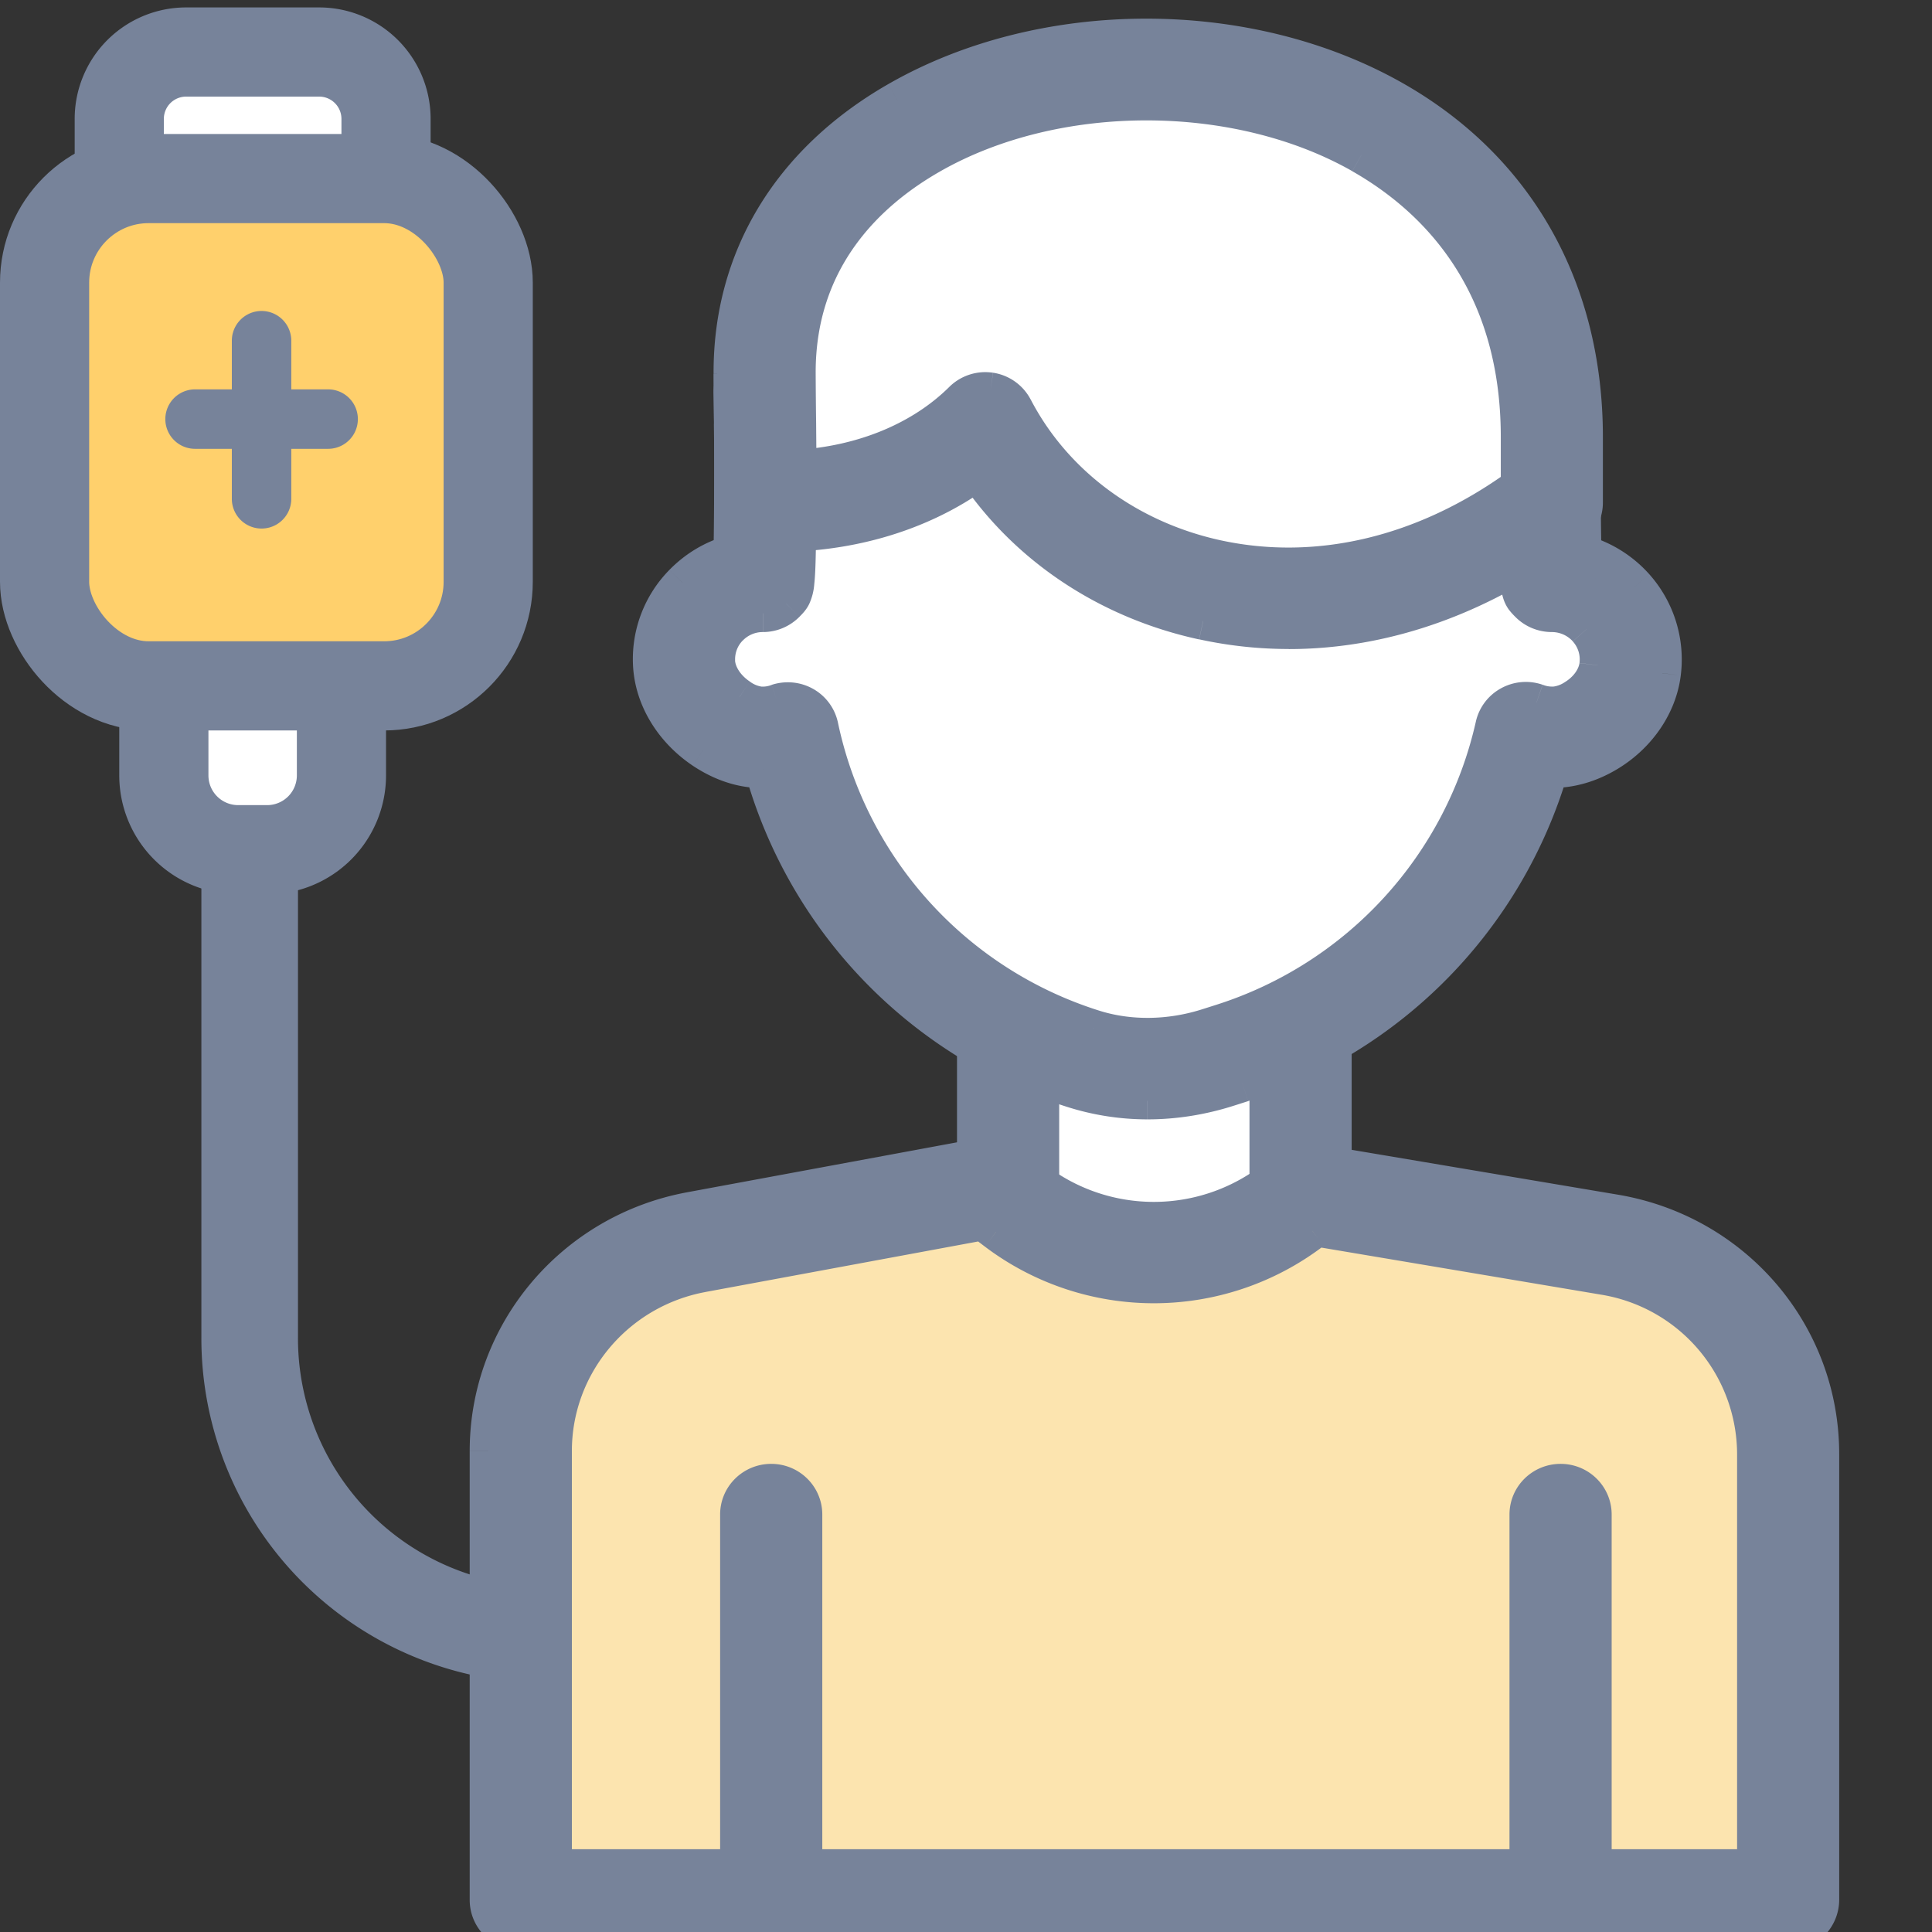
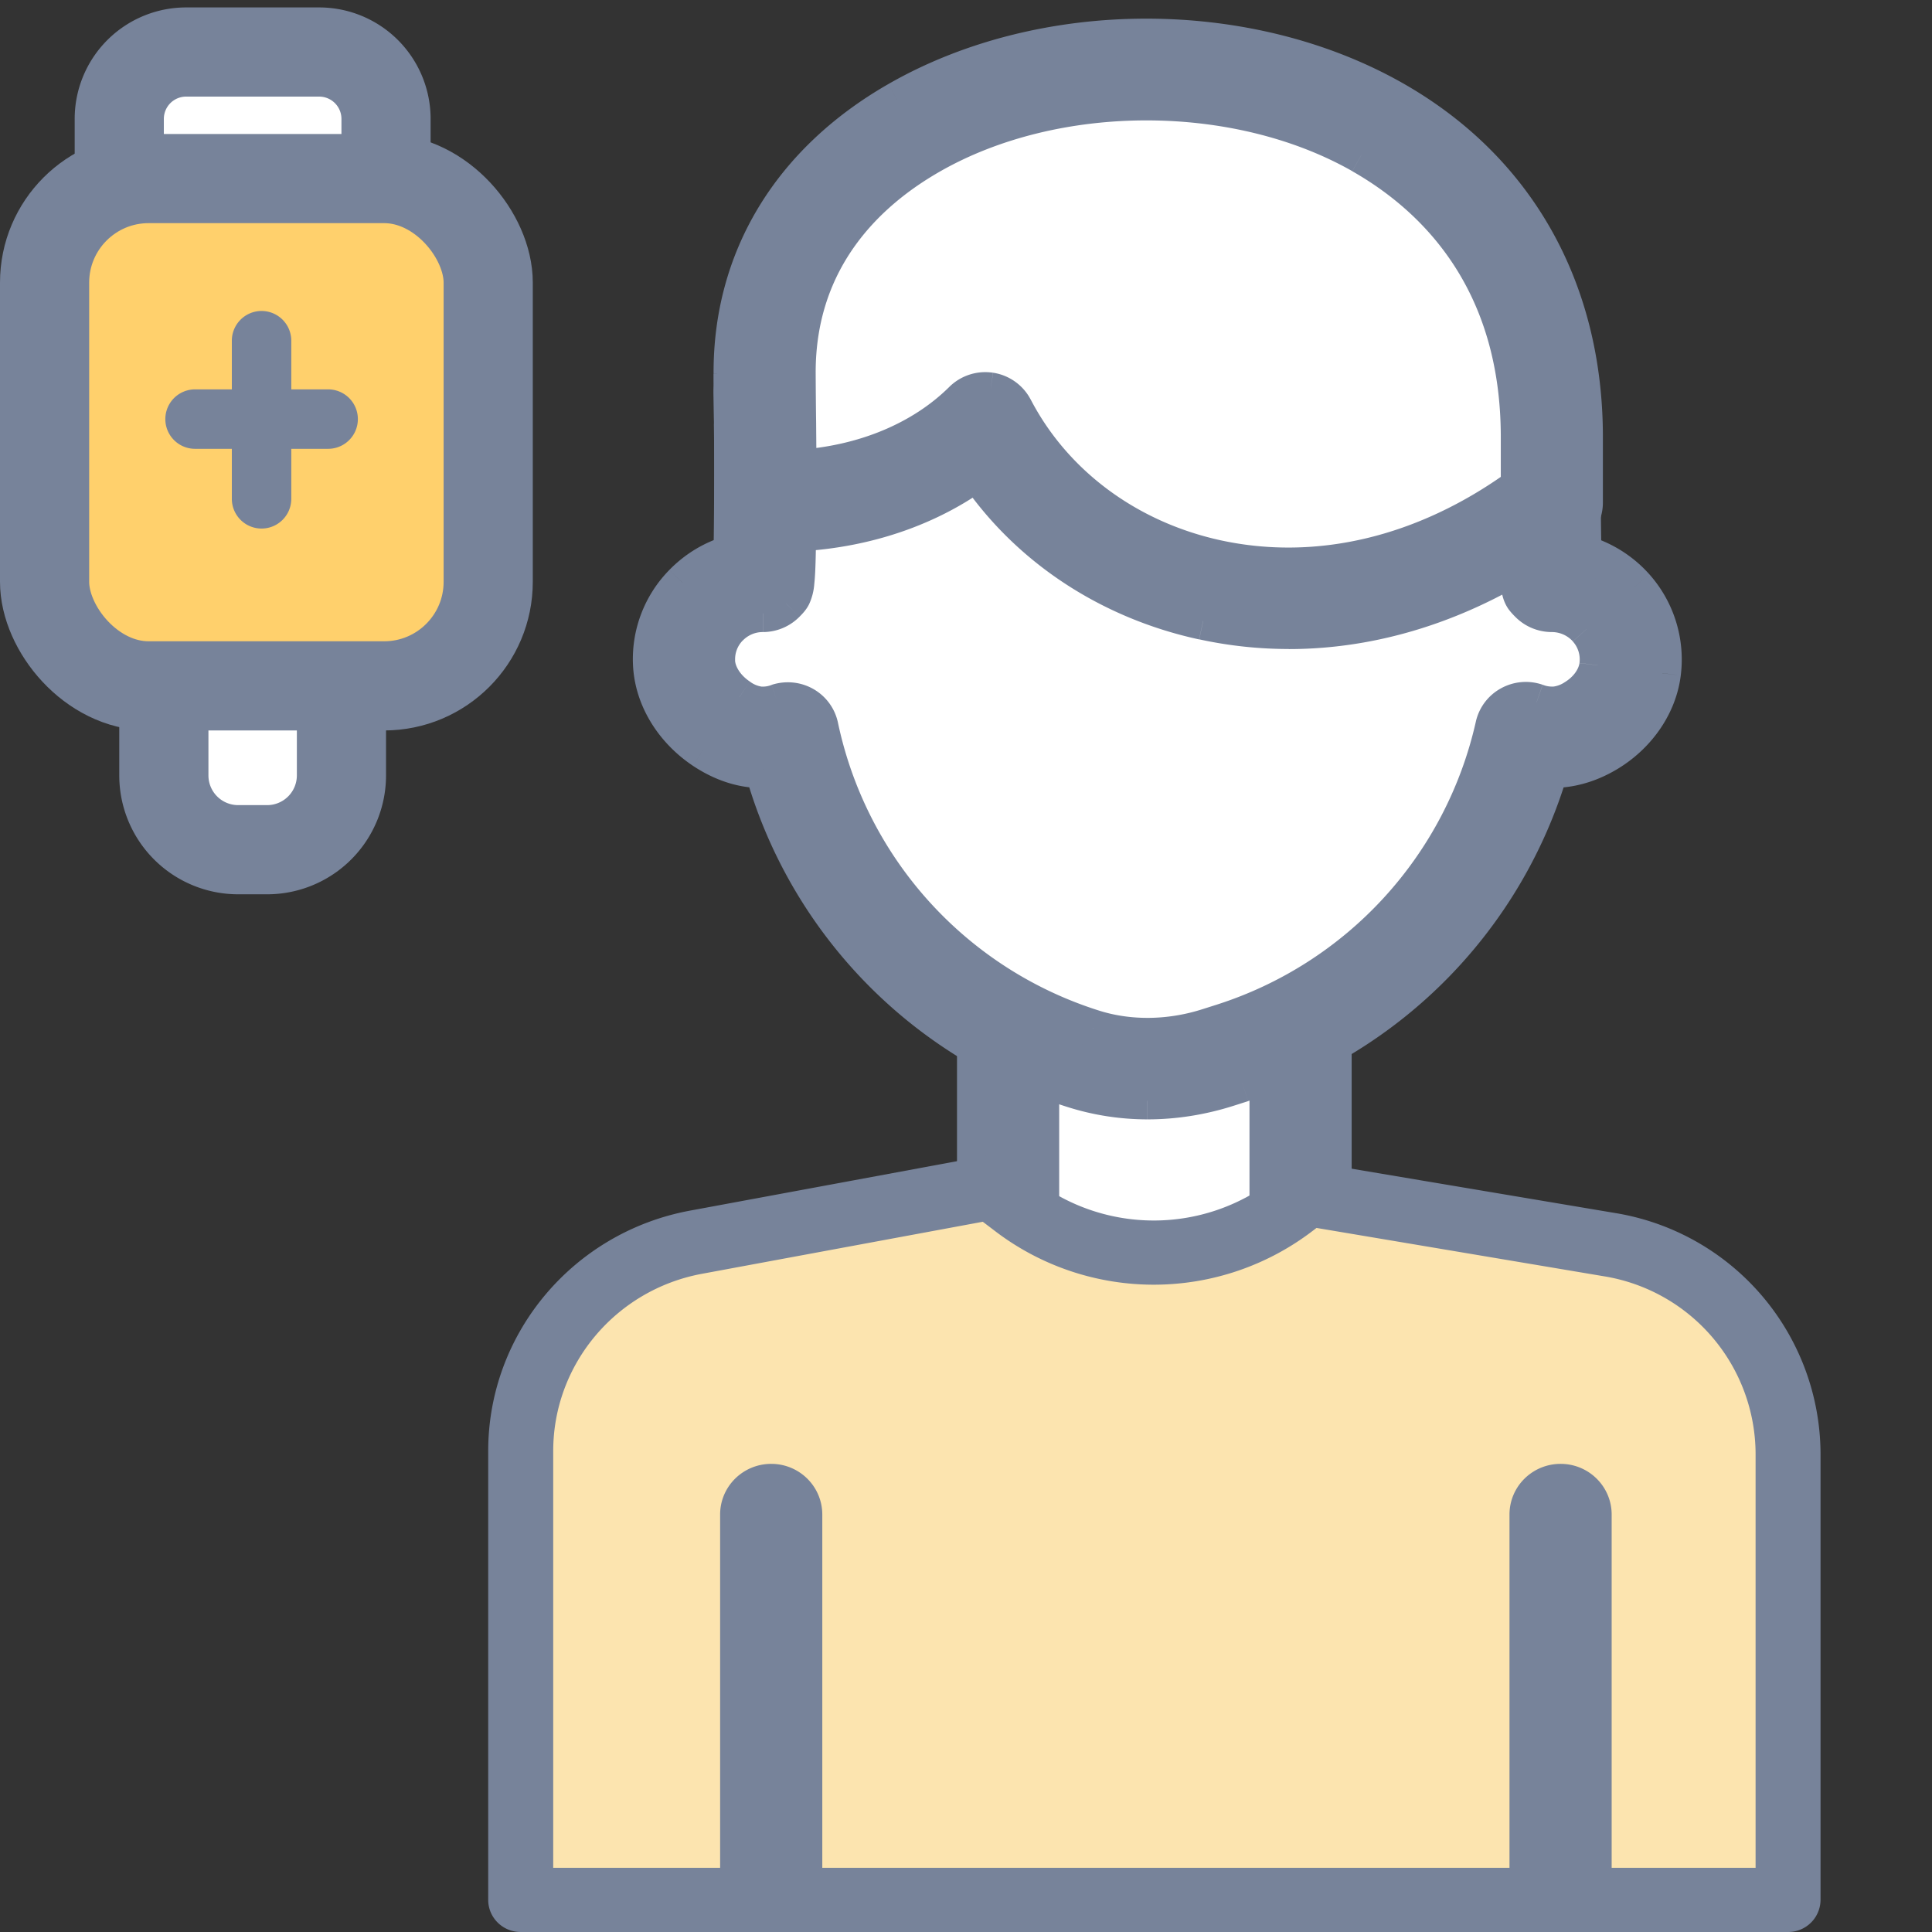
<svg xmlns="http://www.w3.org/2000/svg" width="26" height="26" viewBox="0 0 26 26" fill="none">
  <rect x="0" y="0" width="26" height="26" fill="#333333" stroke="none" />
  <g clip-path="url(#9ikkx35aya)">
-     <path d="M3.36 11.5v6.51A3.99 3.99 0 0 0 7.35 22" stroke="#77839A" stroke-width="1.3" />
    <path d="M2.205 9.027h2.39v1.408a1 1 0 0 1-1 1h-.39a1 1 0 0 1-1-1V9.027zM4.295.7h-1.79a.9.9 0 0 0-.9.9v1.005a.9.9 0 0 0 .9.9h1.79a.9.9 0 0 0 .9-.9V1.6a.9.9 0 0 0-.9-.9z" fill="#fff" stroke="#77839A" stroke-width="1.2" />
    <rect x=".6" y="2.403" width="5.97" height="6.827" rx="1.4" fill="#FFD06C" stroke="#77839A" stroke-width="1.2" />
    <path fill-rule="evenodd" clip-rule="evenodd" d="M3.92 4.585a.4.4 0 1 0-.8 0v.655h-.495a.4.4 0 1 0 0 .8h.495v.673a.4.4 0 1 0 .8 0V6.04h.496a.4.4 0 0 0 0-.8H3.92v-.655z" fill="#77839A" />
    <path d="M13.567 13.236h3.936v4.876h-3.936v-4.875z" fill="#fff" />
    <path fill-rule="evenodd" clip-rule="evenodd" d="M13.567 18.544h3.936a.435.435 0 0 0 .437-.432v-4.876a.435.435 0 0 0-.437-.432h-3.936a.435.435 0 0 0-.438.432v4.876c0 .239.196.432.438.432zm3.498-.864h-3.061v-4.011h3.061v4.01z" fill="#77839A" />
    <path d="M14.004 17.68h-.25v.25h.25v-.25zm3.061 0v.25h.25v-.25h-.25zm-3.061-4.011v-.25h-.25v.25h.25zm3.061 0h.25v-.25h-.25v.25zm.438 4.625h-3.936v.5h3.936v-.5zm.187-.182a.185.185 0 0 1-.187.182v.5a.685.685 0 0 0 .687-.682h-.5zm0-4.876v4.876h.5v-4.876h-.5zm-.187-.182c.106 0 .187.085.187.182h.5c0-.38-.31-.682-.687-.682v.5zm-3.936 0h3.936v-.5h-3.936v.5zm-.188.182c0-.097.082-.182.188-.182v-.5a.685.685 0 0 0-.688.682h.5zm0 4.876v-4.876h-.5v4.876h.5zm.188.182a.185.185 0 0 1-.188-.182h-.5c0 .38.31.682.688.682v-.5zm.437-.364h3.061v-.5h-3.061v.5zm-.25-4.261v4.01h.5v-4.01h-.5zm3.311-.25h-3.061v.5h3.061v-.5zm.25 4.26v-4.01h-.5v4.01h.5z" fill="#77839A" />
    <path d="m9.368 16.717 3.97-.736.332.253a3.077 3.077 0 0 0 3.724-.008l.207-.159 4.054.682a2.87 2.87 0 0 1 2.408 2.819v6H7.007v-6.04c0-1.377.992-2.557 2.36-2.811z" fill="#FCE4AF" />
    <path fill-rule="evenodd" clip-rule="evenodd" d="M7.007 26h17.056a.435.435 0 0 0 .437-.432v-6a3.295 3.295 0 0 0-2.772-3.245l-4.054-.682a.442.442 0 0 0-.34.084l-.208.16a2.637 2.637 0 0 1-3.19.006l-.333-.252a.442.442 0 0 0-.347-.082l-3.97.735c-1.574.292-2.716 1.653-2.716 3.235v6.04c0 .24.196.433.437.433zm16.619-.864H7.445v-5.609c0-1.167.842-2.17 2.003-2.385l3.778-.7.178.135a3.52 3.52 0 0 0 4.258-.01l.055-.042 3.865.65a2.43 2.43 0 0 1 2.044 2.393v5.568z" fill="#77839A" />
-     <path d="m21.728 16.323.042-.246-.042.246zm-4.054-.682.042-.246-.042.246zm-.34.084-.153-.198.152.198zm-.208.16.152.198-.152-.199zm-3.19.006.152-.199-.152.2zm-.333-.252-.15.199.15-.2zm-.347-.082-.045-.246.045.245zm-3.97.735.046.246-.045-.246zm-1.841 8.844h-.25v.25h.25v-.25zm16.18 0v.25h.25v-.25h-.25zM9.449 17.142l.046.245-.046-.245zm3.778-.7.151-.2-.088-.066-.108.02.045.246zm.178.135-.151.199.151-.2zm4.258-.01.152.2v-.001l-.152-.198zm.055-.042.042-.246-.107-.018-.087.066.152.198zm3.865.65-.042.247.042-.247zm2.48 8.575H7.008v.5h17.056v-.5zm.188-.182a.185.185 0 0 1-.187.182v.5a.685.685 0 0 0 .687-.682h-.5zm0-6v6h.5v-6h-.5zm-2.563-2.998a3.045 3.045 0 0 1 2.563 2.998h.5c0-1.734-1.256-3.201-2.98-3.491l-.083.493zm-4.054-.683 4.054.683.083-.493-4.054-.683-.083.493zm-.148.037a.191.191 0 0 1 .148-.037l.083-.492a.691.691 0 0 0-.535.132l.304.397zm-.207.159.207-.16-.304-.396-.207.159.304.397zm-3.493.007a2.887 2.887 0 0 0 3.493-.007l-.304-.397a2.387 2.387 0 0 1-2.886.006l-.303.398zm-.333-.252.333.252.303-.398-.333-.253-.303.399zm-.15-.036a.191.191 0 0 1 .15.036l.303-.399a.691.691 0 0 0-.544-.128l.09.491zm-3.97.736 3.97-.736-.091-.491-3.97.735.091.492zm-2.512 2.99c0-1.46 1.054-2.72 2.512-2.99l-.09-.492c-1.692.314-2.922 1.776-2.922 3.481h.5zm0 6.04v-6.04h-.5v6.04h.5zm.187.182a.185.185 0 0 1-.187-.182h-.5c0 .38.31.682.687.682v-.5zm.438-.364h16.18v-.5H7.446v.5zm-.25-5.859v5.609h.5v-5.609h-.5zm2.208-2.631a2.686 2.686 0 0 0-2.208 2.631h.5c0-1.044.754-1.946 1.799-2.14l-.091-.491zm3.777-.7-3.777.7.09.491 3.779-.7-.091-.491zm.375.182-.178-.136-.302.399.178.135.302-.398zm3.955-.009a3.27 3.27 0 0 1-3.955.009l-.302.398a3.77 3.77 0 0 0 4.56-.01l-.303-.397zm.055-.042-.055.042.304.397.055-.042-.304-.397zm4.058.602-3.864-.65-.083.493 3.864.65.083-.493zm2.253 2.639a2.68 2.68 0 0 0-2.253-2.64l-.083.494a2.18 2.18 0 0 1 1.836 2.146h.5zm0 5.568v-5.568h-.5v5.568h.5z" fill="#77839A" />
    <path d="M21.002 26a.435.435 0 0 1-.438-.432v-5.186c0-.239.196-.432.438-.432.241 0 .437.193.437.432v5.186a.435.435 0 0 1-.437.432zM10.379 26a.435.435 0 0 1-.438-.432v-5.186c0-.239.196-.432.438-.432.241 0 .437.193.437.432v5.186a.435.435 0 0 1-.437.432z" fill="#77839A" stroke="#77839A" stroke-width=".5" />
    <path d="M10.291 5.277c.011.393.014 2.547-.025 2.547-.599 0-1.082.49-1.06 1.088.011.335.22.639.502.826a.956.956 0 0 0 .895.126 5.86 5.86 0 0 0 3.974 4.385 3 3 0 0 0 1.82-.02l.189-.06a5.861 5.861 0 0 0 3.946-4.31.98.98 0 0 0 .89-.1c.27-.166.476-.44.515-.752a1.054 1.054 0 0 0-1.053-1.183c-.031 0-.036-2.037-.03-2.39L10.29 5.278z" fill="#fff" />
    <path fill-rule="evenodd" clip-rule="evenodd" d="M14.443 14.66a3.29 3.29 0 0 0 1 .154c.361 0 .728-.058 1.089-.174l.188-.06a6.325 6.325 0 0 0 4.136-4.226c.273.005.54-.07.796-.228.397-.245.666-.643.72-1.067.052-.424-.08-.85-.365-1.167a1.503 1.503 0 0 0-.706-.441 89.96 89.96 0 0 1-.01-2.01.434.434 0 0 0-.431-.439l-10.562-.157a.436.436 0 0 0-.444.444c.01.323.01 1.569-.002 2.16a1.492 1.492 0 0 0-1.084 1.478c.016.453.276.89.695 1.17.262.175.534.261.81.258a6.31 6.31 0 0 0 4.17 4.305zM10.82 9.49a.441.441 0 0 0-.357-.036c-.165.055-.308.061-.511-.074-.185-.123-.304-.309-.31-.484a.623.623 0 0 1 .624-.64.443.443 0 0 0 .314-.131c.143-.145.148-.151.154-1.441a90.82 90.82 0 0 0 0-.968l9.68.144c0 .26 0 .588.003.892.008 1.022.01 1.195.092 1.307.017.023.038.044.062.068.082.083.195.13.312.13.179 0 .35.075.468.208a.61.61 0 0 1 .152.489c-.021.167-.138.33-.314.439a.542.542 0 0 1-.512.058.442.442 0 0 0-.358.03.432.432 0 0 0-.215.286 5.446 5.446 0 0 1-3.654 3.991l-.189.06a2.574 2.574 0 0 1-1.55.02 5.435 5.435 0 0 1-3.68-4.061.433.433 0 0 0-.21-.288z" fill="#77839A" />
    <path d="m14.443 14.66.076-.238-.076.238zm2.089-.02-.077-.238.077.239zm.188-.06-.076-.238.076.238zm4.136-4.226.005-.25-.191-.004-.054.184.24.07zm.796-.228.131.213-.13-.213zm.72-1.067.247.031-.248-.03zm-.365-1.167.186-.167-.186.167zm-.706-.441-.25.005.004.184.177.05.07-.24zm-.01-2.01.25.003-.25-.003zm-.431-.439-.004.25.004-.25zm-10.562-.157-.004.25.004-.25zm-.318.128.177.177-.177-.177zm-.126.316-.25.007.25-.007zm-.002 2.16.068.24.178-.05.004-.185-.25-.005zm-.665.396-.179-.175.18.175zm-.419 1.082.25-.01-.25.01zm.695 1.17.139-.208-.139.208zm.81.258.24-.067-.05-.185-.193.002.003.25zm.548-.866.124-.217-.124.217zm-.357-.035-.078-.238h-.001l.079.238zm-.511-.074-.14.208h.001l.139-.208zm-.31-.484-.25.01.25-.01zm.174-.451-.179-.175.179.175zm.764-.32.178.175-.178-.175zm.154-1.441-.25-.002.25.002zm0-.968.003-.25-.255-.004.001.255.25-.001zm9.68.144h.25v-.246l-.247-.004-.003.25zm.003.892-.25.002.25-.002zm.092 1.307-.2.15.2-.15zm.062.068-.177.177.177-.177zm.78.338-.186.166.186-.166zm.152.489.248.03-.248-.03zm-.314.439.131.213-.13-.213zm-.512.058.082-.236-.082.236zm-.358.03-.12-.218.12.218zm-.215.286.244.054-.244-.054zm-3.654 3.991-.076-.238.076.238zm-.189.06-.076-.238.076.238zm-1.55.02-.077.238.076-.239zm-3.68-4.061-.245.05.245-.05zm4.41 4.787c-.315 0-.625-.047-.923-.142l-.152.476c.348.11.71.166 1.075.166v-.5zm1.013-.162a3.316 3.316 0 0 1-1.012.162v.5c.388 0 .78-.062 1.165-.185l-.153-.477zm.189-.06-.189.06.153.477.188-.06-.152-.477zm3.972-4.058a6.075 6.075 0 0 1-3.972 4.058l.152.476a6.575 6.575 0 0 0 4.3-4.394l-.48-.14zm.905-.37a1.196 1.196 0 0 1-.66.19l-.01.5c.325.006.639-.085.932-.265l-.262-.426zm.602-.886c-.042.34-.262.676-.602.885l.262.426c.455-.28.773-.742.836-1.249l-.496-.062zm-.302-.97c.236.265.346.618.302.97l.496.062a1.726 1.726 0 0 0-.426-1.365l-.372.334zm-.589-.367c.226.065.43.191.589.368l.372-.334a1.752 1.752 0 0 0-.823-.515l-.138.48zm-.192-2.254c-.004.31 0 1.453.011 2.019l.5-.01a89.826 89.826 0 0 1-.01-2.002l-.5-.007zm-.184-.185a.185.185 0 0 1 .184.185l.5.007a.685.685 0 0 0-.677-.692l-.007.5zm-10.562-.157 10.562.157.007-.5-10.561-.157-.008.5zm-.137.055a.186.186 0 0 1 .137-.055l.008-.5a.686.686 0 0 0-.499.202l.354.353zm-.053.132a.18.18 0 0 1 .053-.132l-.354-.353a.68.68 0 0 0-.199.499l.5-.014zm-.002 2.172c.013-.594.011-1.844.002-2.172l-.5.014c.01.318.01 1.56-.002 2.147l.5.011zm-.736.565c.156-.16.346-.271.554-.33l-.136-.481c-.293.082-.559.24-.776.462l.358.35zm-.348.899a1.21 1.21 0 0 1 .348-.899l-.358-.349a1.71 1.71 0 0 0-.49 1.266l.5-.018zm.584.97c-.36-.24-.571-.607-.584-.97l-.5.018c.02.543.33 1.05.806 1.369l.278-.416zm.668.217a1.17 1.17 0 0 1-.668-.216l-.278.416c.298.198.619.304.951.3l-.005-.5zm4.249 4.317a6.06 6.06 0 0 1-4.005-4.134l-.482.134a6.56 6.56 0 0 0 4.335 4.476l.152-.476zm-3.916-4.74c.033 0 .066.008.095.024l.247-.434a.691.691 0 0 0-.342-.09v.5zm-.062.01a.2.2 0 0 1 .062-.01v-.5a.7.7 0 0 0-.217.034l.155.475zm-.727-.104a.84.84 0 0 0 .383.149.813.813 0 0 0 .346-.046l-.158-.474a.323.323 0 0 1-.137.023.35.35 0 0 1-.157-.068l-.277.416zm-.421-.683c.01.277.19.528.42.683l.278-.416c-.138-.092-.196-.212-.199-.285l-.5.018zm.245-.635a.859.859 0 0 0-.245.635l.5-.018a.359.359 0 0 1 .103-.268l-.358-.349zm.629-.264a.873.873 0 0 0-.629.264l.358.35a.373.373 0 0 1 .27-.114v-.5zm.136-.057a.193.193 0 0 1-.136.057v.5a.693.693 0 0 0 .492-.206l-.356-.35zm.082-1.266c-.003.653-.006.96-.024 1.123a.339.339 0 0 1-.02.101c0 .001 0 .003-.038.042l.356.351c.032-.033.088-.086.129-.168a.781.781 0 0 0 .07-.27c.022-.199.024-.54.027-1.177l-.5-.002zm0-.966c.001.283.002.64 0 .965l.5.003c.002-.327.001-.686 0-.97l-.5.002zm9.933-.107-9.68-.144-.007.5 9.68.144.007-.5zm.25 1.14-.003-.89h-.5c0 .26 0 .59.003.894l.5-.004zm.043 1.16V7.91a.98.98 0 0 1-.025-.178c-.012-.176-.014-.465-.018-.98l-.5.003c.004.507.006.815.018 1.009.012.19.035.326.123.445l.402-.297zm.038.04a.463.463 0 0 1-.038-.04l-.402.298c.03.04.064.074.086.096l.354-.353zm.135.056c-.05 0-.1-.02-.135-.055l-.354.353c.13.13.306.202.49.202v-.5zm.655.292a.878.878 0 0 0-.655-.292v.5c.108 0 .211.046.282.125l.373-.333zm.213.687a.86.86 0 0 0-.213-.687l-.373.334a.36.36 0 0 1 .09.29l.496.063zm-.43.62c.223-.137.397-.361.43-.62l-.496-.062c-.01.074-.07.179-.197.257l.262.425zm-.726.083c.12.042.243.062.372.047a.857.857 0 0 0 .353-.13l-.262-.425a.363.363 0 0 1-.148.059.333.333 0 0 1-.15-.024l-.165.473zm-.156.012a.192.192 0 0 1 .156-.012l.164-.473a.692.692 0 0 0-.56.048l.24.437zm-.09.12a.182.182 0 0 1 .09-.12l-.24-.437a.682.682 0 0 0-.339.45l.488.108zm-3.823 4.176a5.696 5.696 0 0 0 3.822-4.175l-.488-.108a5.195 5.195 0 0 1-3.486 3.807l.152.476zm-.188.06.188-.06-.152-.476-.189.06.153.476zm-1.704.02c.536.17 1.14.16 1.704-.02l-.153-.476c-.472.152-.97.156-1.399.019l-.152.476zm-3.848-4.248a5.685 5.685 0 0 0 3.848 4.248l.152-.477a5.184 5.184 0 0 1-3.51-3.873l-.49.102zm-.09-.122a.182.182 0 0 1 .09.122l.49-.102a.683.683 0 0 0-.332-.454l-.247.434z" fill="#77839A" />
    <path d="M20.884 5.882c0-6.661-10.617-6.242-10.594-.855.003.605.016 1.261.01 1.715 1.16.039 2.244-.34 2.96-1.052 1.236 2.372 4.68 3.344 7.624 1.072v-.88z" fill="#fff" />
    <path fill-rule="evenodd" clip-rule="evenodd" d="M16.191 8.36c.381.083.767.124 1.153.124 1.313 0 2.633-.473 3.81-1.381a.43.43 0 0 0 .168-.34v-.88c0-1.992-.91-3.606-2.564-4.546-1.97-1.12-4.717-1.116-6.68.012-1.442.827-2.232 2.134-2.225 3.68 0 .22.003.447.006.668.003.388.007.755.003 1.039a.434.434 0 0 0 .423.438c1.079.036 2.095-.259 2.865-.821.69 1.012 1.772 1.732 3.041 2.007zm-2.864-3.097a.44.44 0 0 0-.377.122c-.542.538-1.332.863-2.212.919l-.005-.615c-.003-.22-.005-.445-.006-.664-.007-1.567.97-2.458 1.79-2.929 1.678-.964 4.119-.968 5.804-.01.97.552 2.126 1.658 2.126 3.796v.665c-1.273.92-2.71 1.264-4.069.969-1.2-.26-2.194-.998-2.729-2.023a.437.437 0 0 0-.322-.23z" fill="#77839A" />
    <path d="m16.191 8.36.053-.244-.053.244zm4.963-1.257L21 6.905l.153.198zm-2.396-5.766.124-.217-.124.217zm-6.68.012-.125-.217.125.217zm-2.225 3.68.25-.001h-.25zm.006.668.25-.002-.25.002zm0 0-.25.003.25-.003zm.003 1.039.25.003-.25-.003zm.423.438.008-.25-.008.25zm2.865-.821.207-.14-.146-.214-.208.152.147.202zm.177-1.09.038-.247-.038.247zm-.377.123-.176-.178.176.178zm-2.212.918h-.25v.266l.265-.017-.015-.25zm-.005-.615.25-.003-.25.003zm-.006-.664-.25.001h.25zm1.79-2.929.124.217-.124-.217zm5.804-.01-.123.218.123-.218zm2.126 4.461.146.203.104-.075v-.128h-.25zm-4.069.969-.053.244.053-.244zm-2.729-2.023.222-.116-.222.116zm3.695 2.74c-.369 0-.736-.038-1.1-.117l-.106.488c.399.087.802.13 1.206.13v-.5zM21 6.906c-1.138.878-2.405 1.329-3.657 1.329v.5c1.375 0 2.747-.496 3.963-1.433L21 6.905zm.071-.143a.18.18 0 0 1-.07.143l.305.396a.68.68 0 0 0 .265-.539h-.5zm0-.88v.88h.5v-.88h-.5zm-2.438-4.328c1.571.894 2.438 2.422 2.438 4.328h.5c0-2.075-.954-3.775-2.69-4.762l-.248.434zm-6.432.011c1.886-1.083 4.539-1.087 6.432-.01l.248-.435c-2.048-1.164-4.889-1.16-6.929.012l.25.433zm-2.099 3.463c-.006-1.448.729-2.675 2.1-3.463l-.25-.433C10.441 2 9.596 3.386 9.603 5.03l.5-.002zm.005.667-.005-.667-.5.002c0 .22.003.448.006.67l.5-.005zm0 0-.5.005.5-.005zm.004 1.044c.004-.287 0-.657-.004-1.044l-.5.005c.005.39.008.752.004 1.032l.5.007zm.181.185a.184.184 0 0 1-.18-.185l-.5-.007a.684.684 0 0 0 .663.692l.017-.5zm2.71-.773c-.72.526-1.68.808-2.71.773l-.017.5c1.128.038 2.2-.27 3.022-.869l-.295-.404zm3.241 1.965c-1.21-.262-2.235-.947-2.887-1.904l-.413.282c.727 1.067 1.866 1.822 3.194 2.11l.106-.488zM13.26 5.508l.03.003.074-.495a.701.701 0 0 0-.104-.008v.5zm-.134.055a.19.19 0 0 1 .134-.055v-.5a.69.69 0 0 0-.486.2l.352.355zm-2.373.99c.93-.059 1.781-.402 2.373-.99l-.352-.355c-.492.488-1.221.794-2.052.846l.031.5zm-.27-.862.005.614.5-.002-.005-.617-.5.005zm-.006-.665c.001.22.003.445.006.665l.5-.005c-.003-.22-.005-.444-.006-.662l-.5.002zm1.915-3.147c-.86.494-1.922 1.453-1.915 3.147l.5-.002c-.006-1.441.884-2.263 1.664-2.711l-.249-.434zm6.053-.01c-1.762-1.002-4.298-.998-6.053.01l.249.434c1.601-.92 3.948-.924 5.557-.01l.247-.434zm2.252 4.013c0-2.251-1.227-3.43-2.252-4.013l-.247.435c.913.52 1.999 1.553 1.999 3.578h.5zm0 .665v-.665h-.5v.665h.5zM16.325 7.76c1.438.312 2.947-.055 4.268-1.01l-.293-.405c-1.223.884-2.589 1.204-3.869.927l-.106.488zm-2.898-2.152c.571 1.096 1.63 1.877 2.898 2.152l.106-.488c-1.132-.246-2.063-.94-2.56-1.895l-.444.231zm-.138-.098c.06.01.111.047.138.098l.444-.23a.687.687 0 0 0-.506-.362l-.076.494z" fill="#77839A" />
    <path d="m15.95 21.037-2.383 4.53zM17.924 21.442l-2.17 4.126z" fill="#E5EFEF" />
  </g>
  <defs>
    <clipPath id="9ikkx35aya">
      <path fill="#fff" d="M0 0h26v26H0z" />
    </clipPath>
  </defs>
</svg>